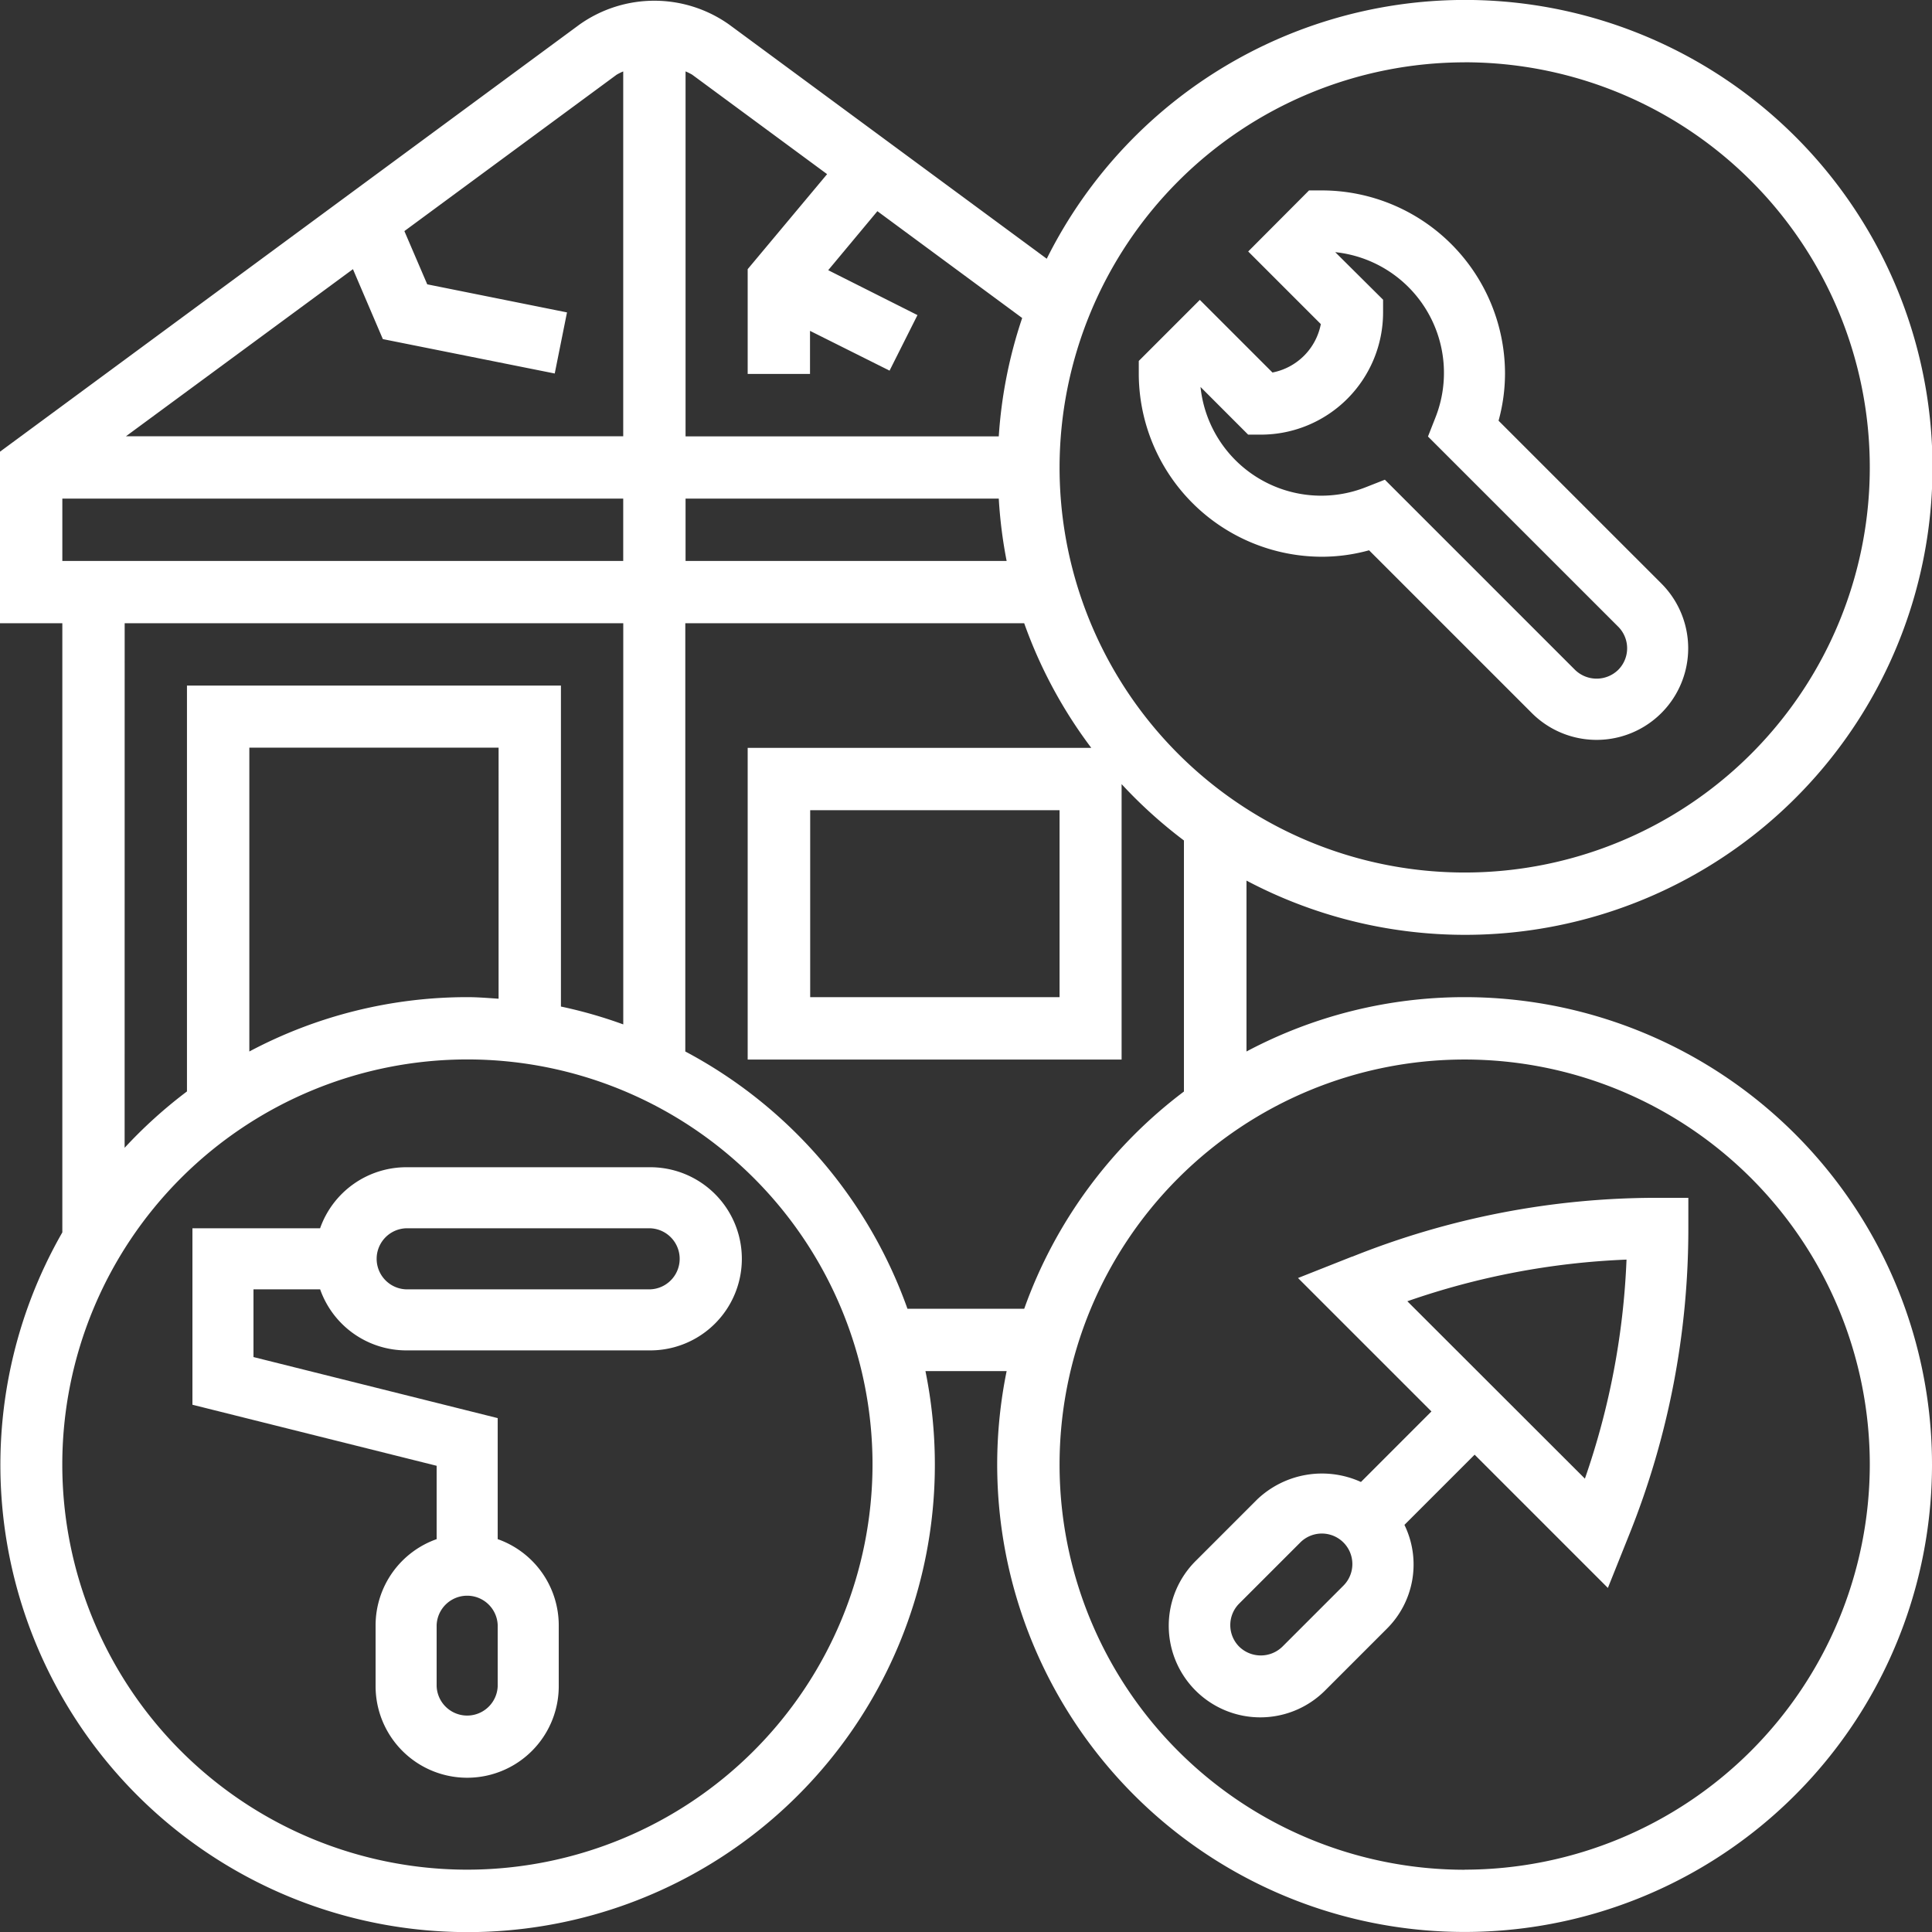
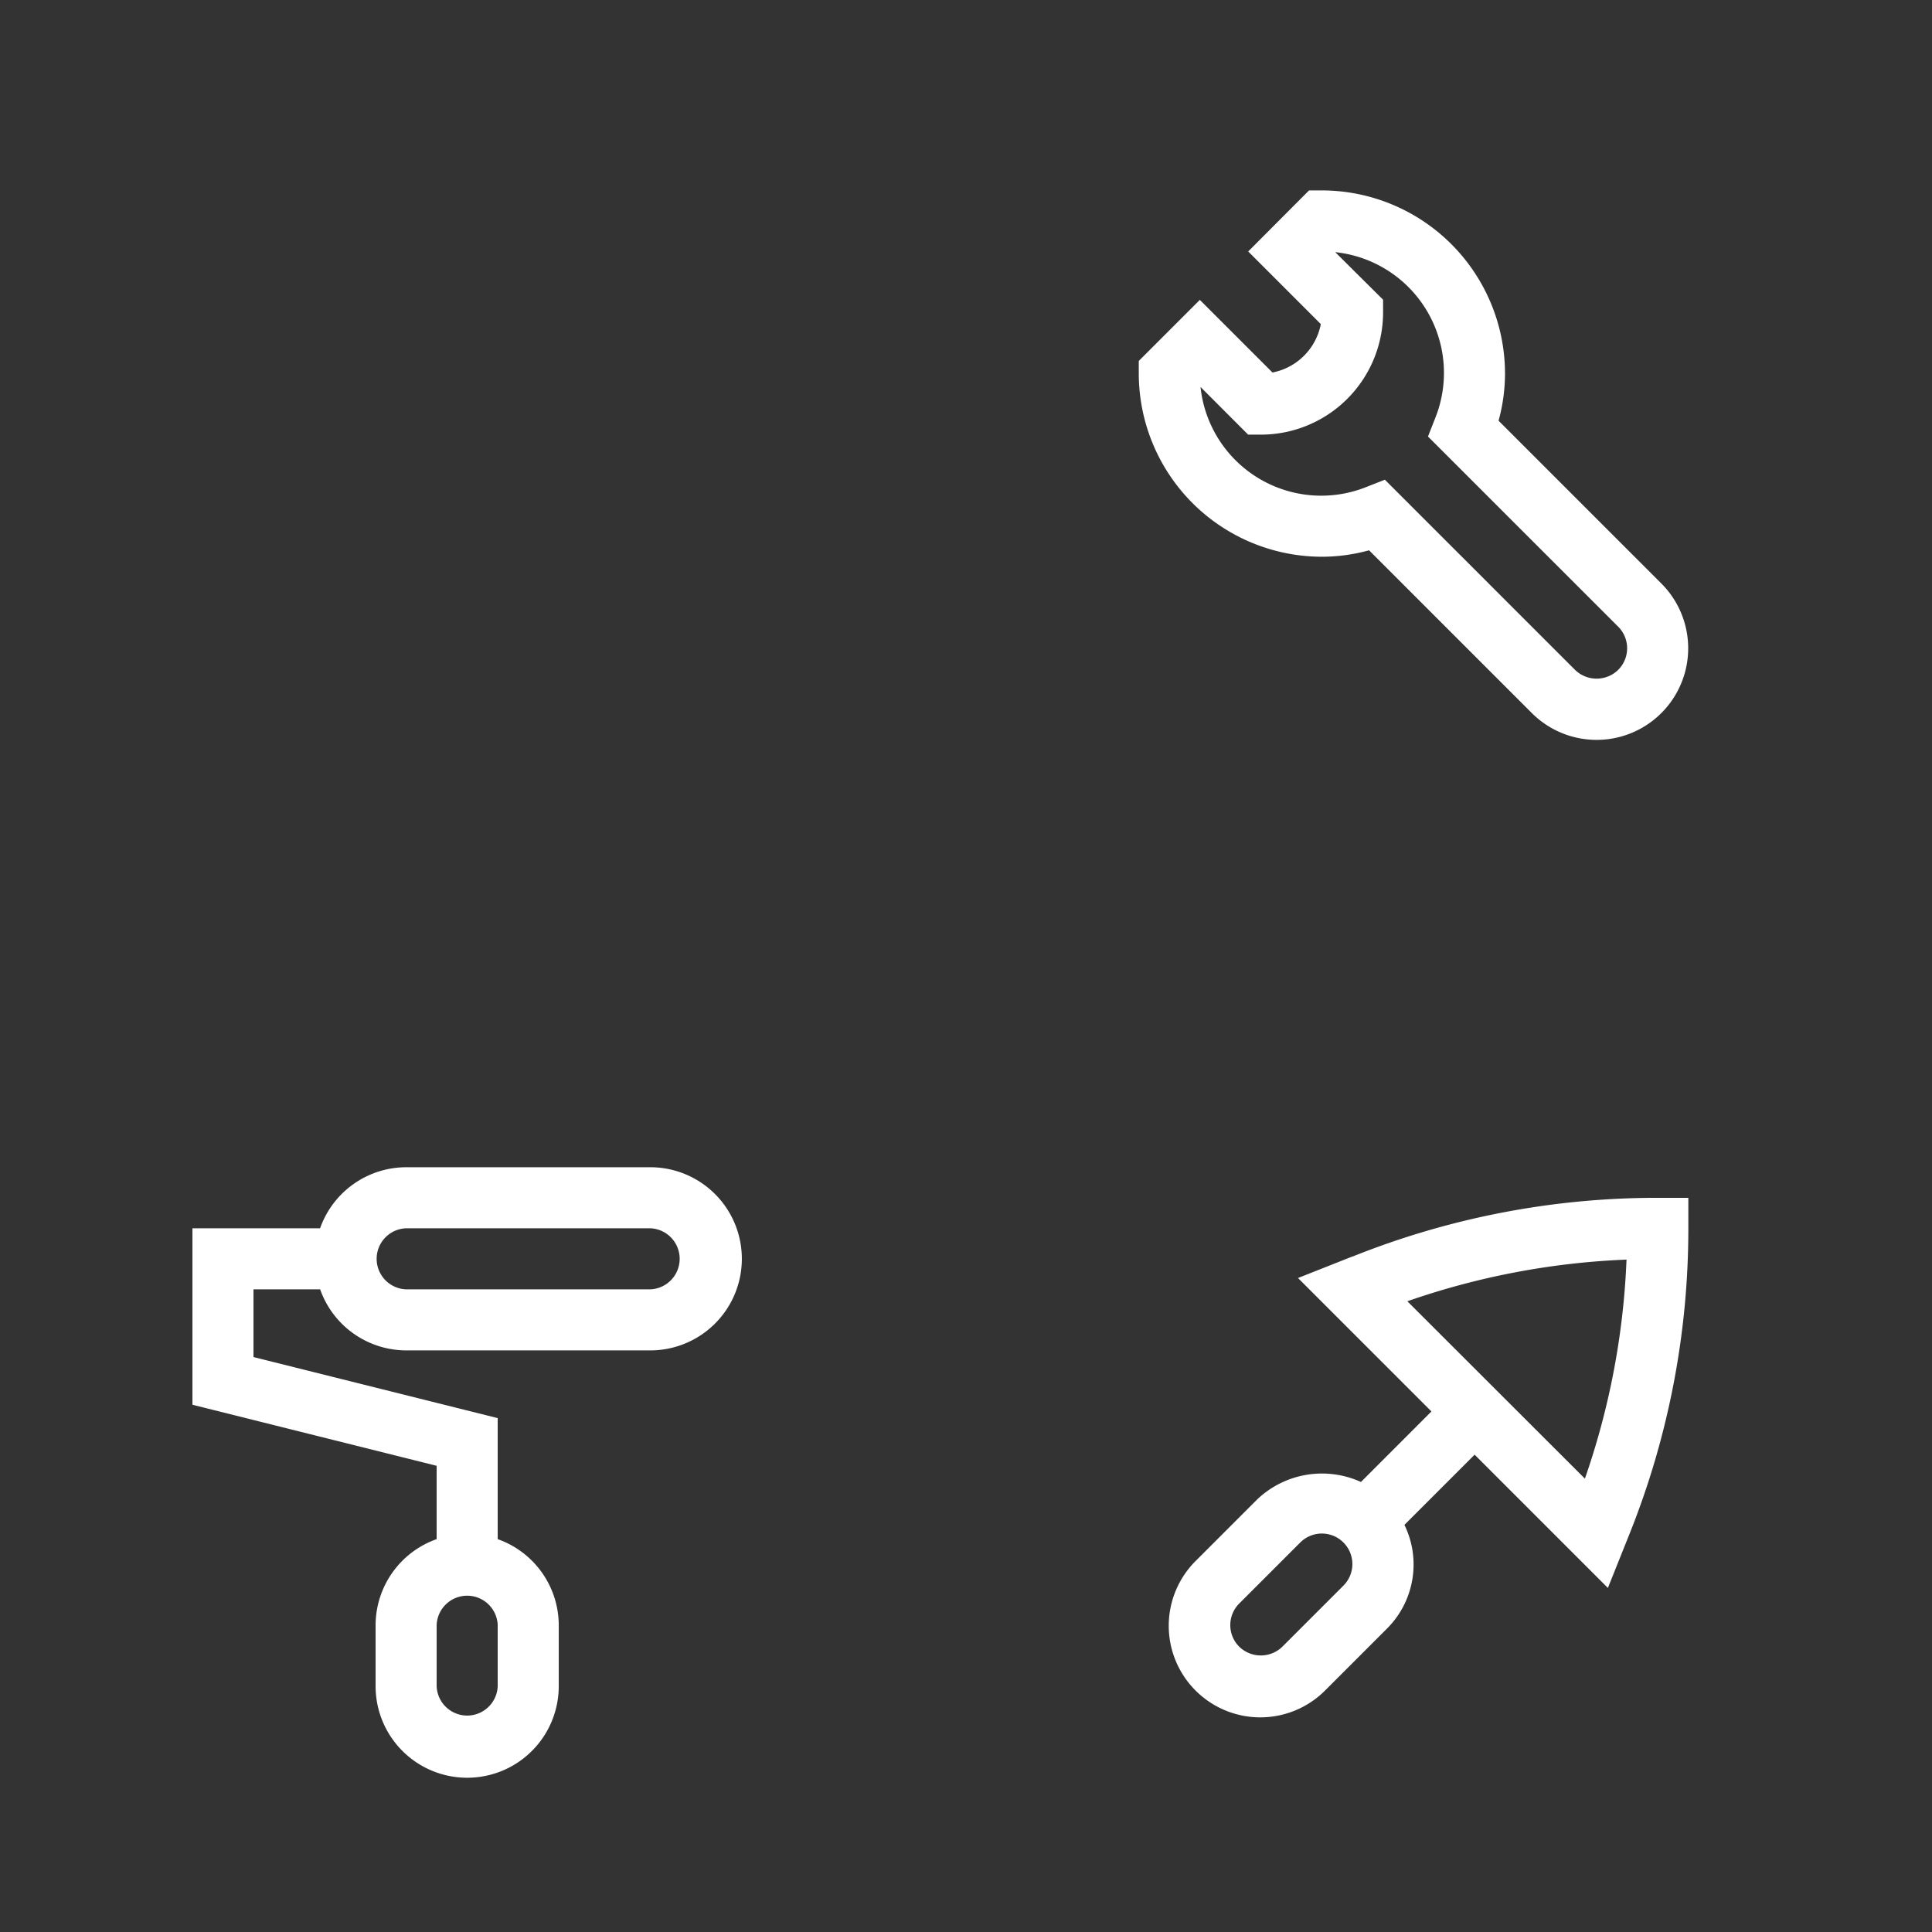
<svg xmlns="http://www.w3.org/2000/svg" width="45.22" height="45.22" viewBox="0 0 45.22 45.22">
  <rect x="0" y="0" width="45.22" height="45.22" fill="#333333" stroke="none" />
  <g id="Rénovation_Extension_" data-name="Rénovation/Extension " transform="translate(-1 -1)">
-     <path id="Path_40302" data-name="Path 40302" d="M35.28,24.339a10.867,10.867,0,0,0-5.105,1.272v-4A10.941,10.941,0,1,0,25.5,7.056L18.065,1.574a3.027,3.027,0,0,0-3.5,0L1,11.572v4.015H2.459V29.845A10.936,10.936,0,1,0,22.881,35.28a10.984,10.984,0,0,0-.22-2.188h1.9A10.94,10.94,0,1,0,35.28,24.339Zm0-21.881A9.482,9.482,0,1,1,25.8,11.94,9.493,9.493,0,0,1,35.28,2.459ZM24.377,12.67a10.906,10.906,0,0,0,.184,1.459H17.046V12.67ZM20.359,5.076,18.5,7.3V9.752h1.459V8.744l1.862.931.653-1.3L20.385,7.324l1.151-1.381,3.389,2.5a10.863,10.863,0,0,0-.548,2.771H17.046V2.671a1.329,1.329,0,0,1,.155.077ZM15.432,2.749a1.274,1.274,0,0,1,.155-.077v8.539H3.948L9.261,7.3l.7,1.637,4.023.805.287-1.43L11,7.655l-.535-1.246ZM2.459,12.67H15.587v1.459H2.459Zm1.459,2.917h11.67v9.39a10.787,10.787,0,0,0-1.459-.418V17.046H5.376v9.5a11.023,11.023,0,0,0-1.459,1.319Zm8.752,8.789c-.242-.016-.483-.037-.729-.037a10.867,10.867,0,0,0-5.105,1.272V18.5H12.67ZM11.94,44.761a9.482,9.482,0,1,1,9.482-9.482A9.493,9.493,0,0,1,11.94,44.761Zm10.3-13.128a10.984,10.984,0,0,0-5.2-6.022V15.587h7.932a10.919,10.919,0,0,0,1.57,2.917H18.5V25.8h8.752V19.353a11.024,11.024,0,0,0,1.459,1.319v5.876a10.97,10.97,0,0,0-3.738,5.084ZM25.8,19.963v4.376H19.963V19.963Zm9.482,24.8a9.482,9.482,0,1,1,9.482-9.482A9.493,9.493,0,0,1,35.28,44.761Z" fill="#fff" />
    <path id="Path_40303" data-name="Path 40303" d="M17.717,29.863H12a2.141,2.141,0,0,0-2.012,1.429H7v4.13l5.716,1.429v1.717a2.141,2.141,0,0,0-1.429,2.012v1.429a2.143,2.143,0,1,0,4.287,0V40.58a2.141,2.141,0,0,0-1.429-2.012V35.735L8.429,34.306V32.721h1.56A2.141,2.141,0,0,0,12,34.15h5.716a2.143,2.143,0,1,0,0-4.287ZM14.145,42.009a.715.715,0,0,1-1.429,0V40.58a.715.715,0,0,1,1.429,0Zm3.572-9.288H12a.715.715,0,0,1,0-1.429h5.716a.715.715,0,0,1,0,1.429ZM33.435,15.574a4.146,4.146,0,0,0,1.105-.151l3.81,3.81A2.143,2.143,0,1,0,41.381,16.2l-3.81-3.81a4.172,4.172,0,0,0,.151-1.105A4.291,4.291,0,0,0,33.435,7h-.3L31.711,8.429l1.7,1.7a1.431,1.431,0,0,1-1.132,1.133l-1.7-1.7-1.429,1.429v.3A4.291,4.291,0,0,0,33.435,15.574Zm-1.725-2.858h.3a2.861,2.861,0,0,0,2.858-2.858v-.3L33.748,8.445a2.841,2.841,0,0,1,2.342,3.88l-.171.435,4.452,4.451a.715.715,0,0,1,0,1.011.724.724,0,0,1-1.01,0l-4.451-4.451-.435.171a2.841,2.841,0,0,1-3.88-2.342Zm2.43,19.24-1.263.5L36,35.579l-1.65,1.651a2.2,2.2,0,0,0-2.426.406l-1.429,1.429a2.143,2.143,0,1,0,3.03,3.031l1.429-1.429a2.118,2.118,0,0,0,.414-2.433l1.643-1.643,3.119,3.119.505-1.262a19.2,19.2,0,0,0,1.378-7.155v-.714h-.714a19.162,19.162,0,0,0-7.154,1.378Zm-.2,7.7-1.429,1.429a.724.724,0,0,1-1.01,0,.714.714,0,0,1,0-1.01l1.429-1.429a.714.714,0,1,1,1.01,1.01Zm5.65-2.506L35.436,33a17.713,17.713,0,0,1,5.13-.975,17.737,17.737,0,0,1-.975,5.129Z" transform="translate(-1.496 -1.543)" fill="#fff" />
  </g>
</svg>